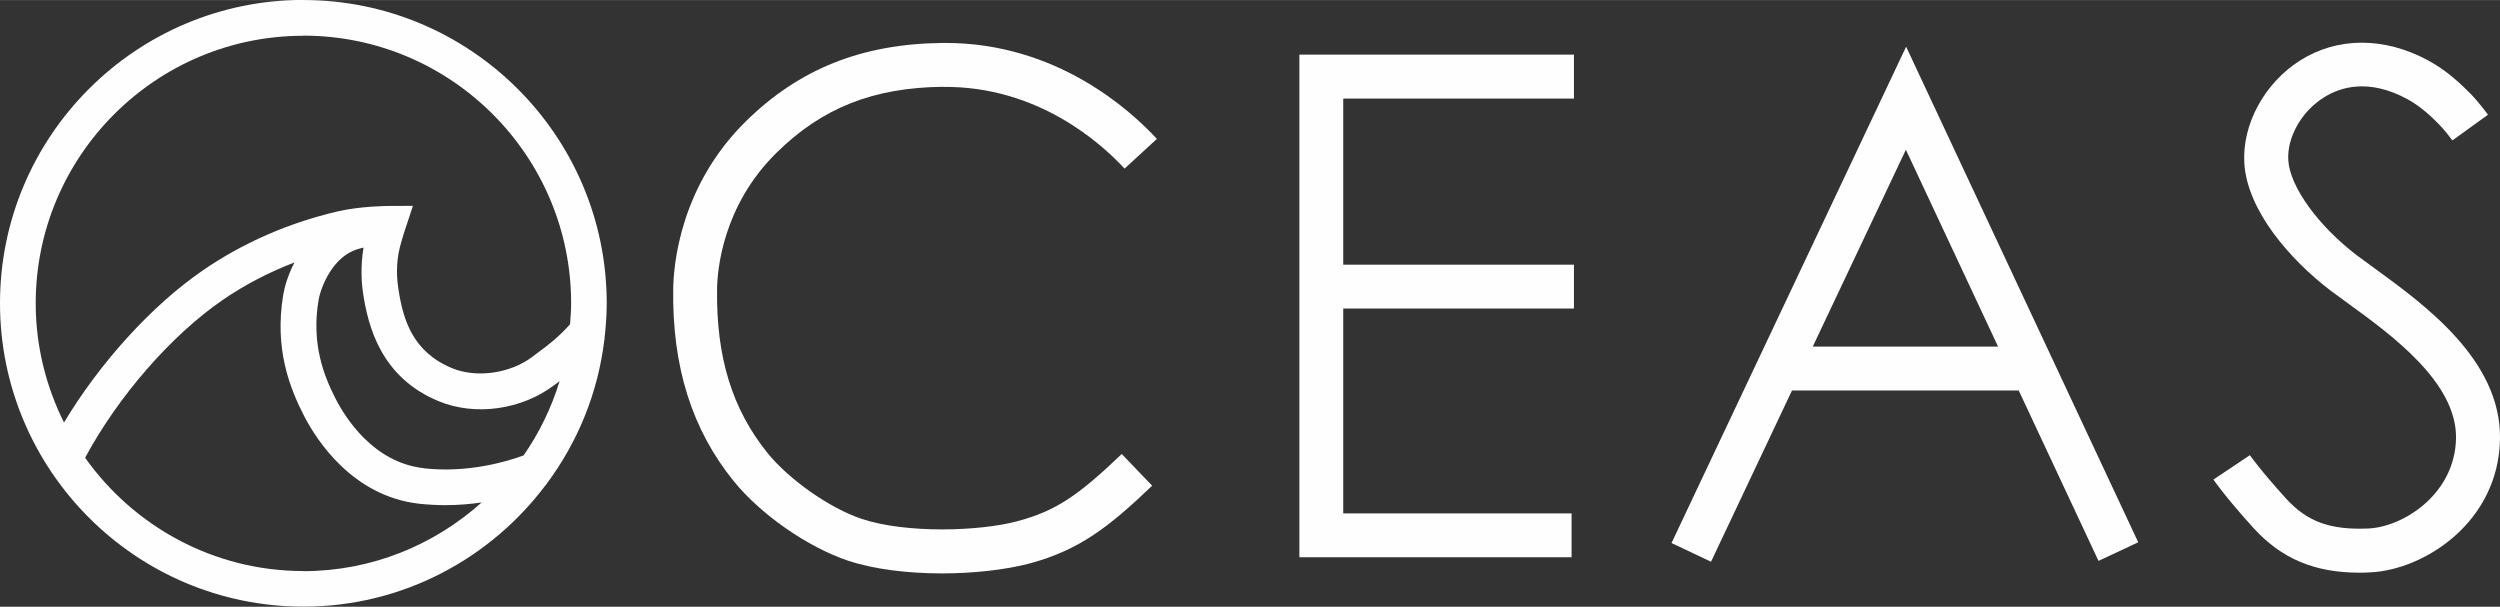
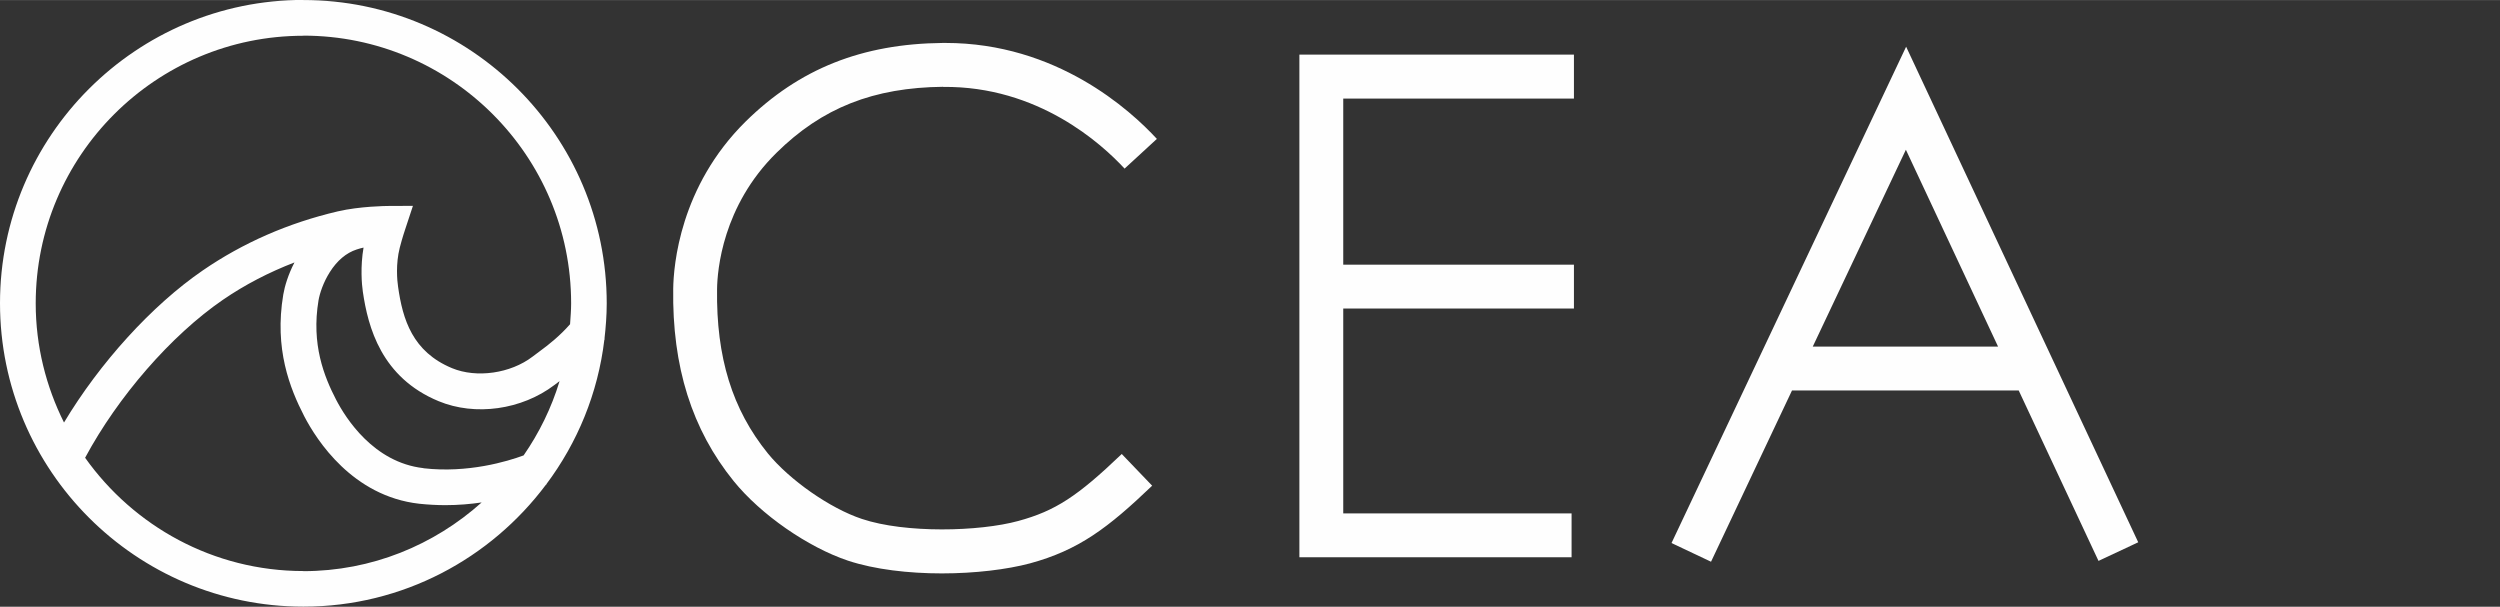
<svg xmlns="http://www.w3.org/2000/svg" xml:space="preserve" width="11.503mm" height="2.792mm" style="shape-rendering:geometricPrecision; text-rendering:geometricPrecision; image-rendering:optimizeQuality; fill-rule:evenodd; clip-rule:evenodd" viewBox="0 0 212.08 51.47">
  <rect x="0" y="0" width="212.08" height="51.47" fill="#333333" stroke="none" />
  <defs>
    <style type="text/css">  .fil0 {fill:#FEFEFE;fill-rule:nonzero}  </style>
  </defs>
  <g id="Layer_x0020_2">
    <path class="fil0" d="M25.74 48.44c-7.64,0 -14.4,-3.81 -18.52,-9.61 2.78,-5.18 7.29,-10.38 11.69,-13.4 1.88,-1.29 3.92,-2.34 6.07,-3.17 -0.53,1.02 -0.83,2.02 -0.95,2.73 -0.77,4.6 0.55,7.93 1.78,10.32 1.05,2.02 4.09,6.78 9.75,7.42 0.76,0.08 1.5,0.12 2.22,0.12 1.09,0 2.13,-0.09 3.08,-0.23 -4.03,3.61 -9.32,5.83 -15.14,5.83zm10.18 -8.73c-4.22,-0.48 -6.59,-4.23 -7.41,-5.81 -1.02,-1.97 -2.11,-4.7 -1.49,-8.42 0.1,-0.58 0.4,-1.52 0.96,-2.4 0.62,-0.98 1.39,-1.63 2.28,-1.92 0.22,-0.08 0.39,-0.11 0.58,-0.16 -0.28,1.63 -0.15,3.13 -0.06,3.74 0.44,3.02 1.57,7.28 6.43,9.29 3.11,1.29 7.05,0.73 9.82,-1.37 0.14,-0.1 0.29,-0.21 0.44,-0.33 -0.69,2.28 -1.73,4.39 -3.05,6.3 -1.38,0.51 -4.73,1.52 -8.49,1.09zm-10.18 -36.69c12.52,0 22.71,10.18 22.71,22.7 0,0.6 -0.05,1.19 -0.09,1.78 -0.84,0.96 -1.78,1.72 -2.58,2.3 -0.22,0.16 -0.41,0.31 -0.6,0.45 -1.87,1.43 -4.75,1.84 -6.83,0.98 -3.36,-1.39 -4.19,-4.14 -4.58,-6.91 -0.08,-0.53 -0.21,-1.92 0.14,-3.3 0.23,-0.9 0.46,-1.55 0.46,-1.56l0.66 -2 -2.11 0.01c-0.1,0 -2.39,0.02 -4.27,0.46 -4.18,0.98 -8.03,2.66 -11.45,5.01 -4.33,2.97 -8.75,7.86 -11.77,12.9 -1.52,-3.05 -2.4,-6.47 -2.4,-10.11 0,-12.52 10.19,-22.7 22.71,-22.7zm0 -3.03c-14.19,0 -25.74,11.54 -25.74,25.73 0,14.19 11.54,25.74 25.74,25.74 8.42,0 15.88,-4.08 20.57,-10.34 0.01,0 0.05,-0.02 0.05,-0.02l-0.01 -0.03c2.63,-3.51 4.38,-7.71 4.92,-12.27 0.01,-0.02 0.03,-0.03 0.04,-0.04l-0.03 -0.03c0.11,-0.98 0.19,-1.98 0.19,-3 0,-14.19 -11.54,-25.73 -25.74,-25.73z" />
    <polygon class="fil0" points="110.23,47.27 133.32,47.27 133.32,43.55 113.95,43.55 113.95,26.17 133.52,26.17 133.52,22.45 113.95,22.45 113.95,8.36 133.52,8.36 133.52,4.63 110.23,4.63 " />
    <path class="fil0" d="M153.78 29.4l7.9 -16.7 7.82 16.7 -15.72 0zm-11.99 16.66l3.36 1.59 6.87 -14.53 19.23 0 6.77 14.46 3.37 -1.58 -19.69 -42.04 -19.9 42.1z" />
    <path class="fil0" d="M80.01 7.37c8.05,-0.08 13.44,4.82 15.39,6.93l2.74 -2.52c-2.27,-2.46 -8.52,-8.14 -17.93,-8.14l-0.23 0c-6.86,0.07 -12.18,2.19 -16.73,6.67 -5.59,5.52 -6.11,12.23 -6.14,14.17 -0.1,6.62 1.59,11.96 5.13,16.33 2.3,2.84 6.29,5.61 9.7,6.75 2.26,0.75 5.16,1.08 7.96,1.08 2.8,0 5.52,-0.33 7.47,-0.85 4.16,-1.13 6.65,-3.03 10.37,-6.59l-2.58 -2.69c-3.77,3.61 -5.65,4.83 -8.77,5.68 -3.32,0.91 -9.59,1.06 -13.27,-0.17 -2.71,-0.9 -6.14,-3.3 -7.99,-5.57 -3.01,-3.72 -4.38,-8.14 -4.3,-13.93 0.02,-1.57 0.45,-7.04 5.04,-11.56 3.87,-3.82 8.23,-5.54 14.15,-5.6z" />
-     <path class="fil0" d="M201.47 22.78c-0.55,-0.4 -1.09,-0.79 -1.53,-1.12 -3.3,-2.52 -5.69,-5.84 -5.82,-8.07 -0.12,-1.93 1.11,-4.12 2.99,-5.31 1.44,-0.92 3.84,-1.64 7.1,0.12 1.18,0.64 2.11,1.55 2.71,2.16 0.43,0.44 0.95,1.11 1.12,1.35l1.51 -1.09 1.51 -1.09c-0.08,-0.11 -0.78,-1.07 -1.5,-1.8 -0.72,-0.72 -1.91,-1.91 -3.58,-2.81 -3.73,-2.01 -7.7,-2 -10.88,0.02 -3.01,1.92 -4.9,5.41 -4.71,8.68 0.23,4.05 3.92,8.23 7.28,10.8 0.49,0.36 1.03,0.76 1.61,1.18 3.63,2.64 9.11,6.63 9.07,11.34 -0.06,4.73 -4.43,7.55 -7.43,7.69 -3.24,0.14 -5.2,-0.57 -7,-2.55 -2.21,-2.44 -3.06,-3.67 -3.06,-3.67l-3.09 2.07c0.04,0.06 0.97,1.43 3.4,4.11 2.36,2.59 5.16,3.79 9.01,3.79 0.3,0 0.6,-0.01 0.91,-0.03 4.56,-0.21 10.91,-4.27 10.99,-11.37 0.07,-6.63 -6.35,-11.3 -10.6,-14.39z" />
  </g>
</svg>